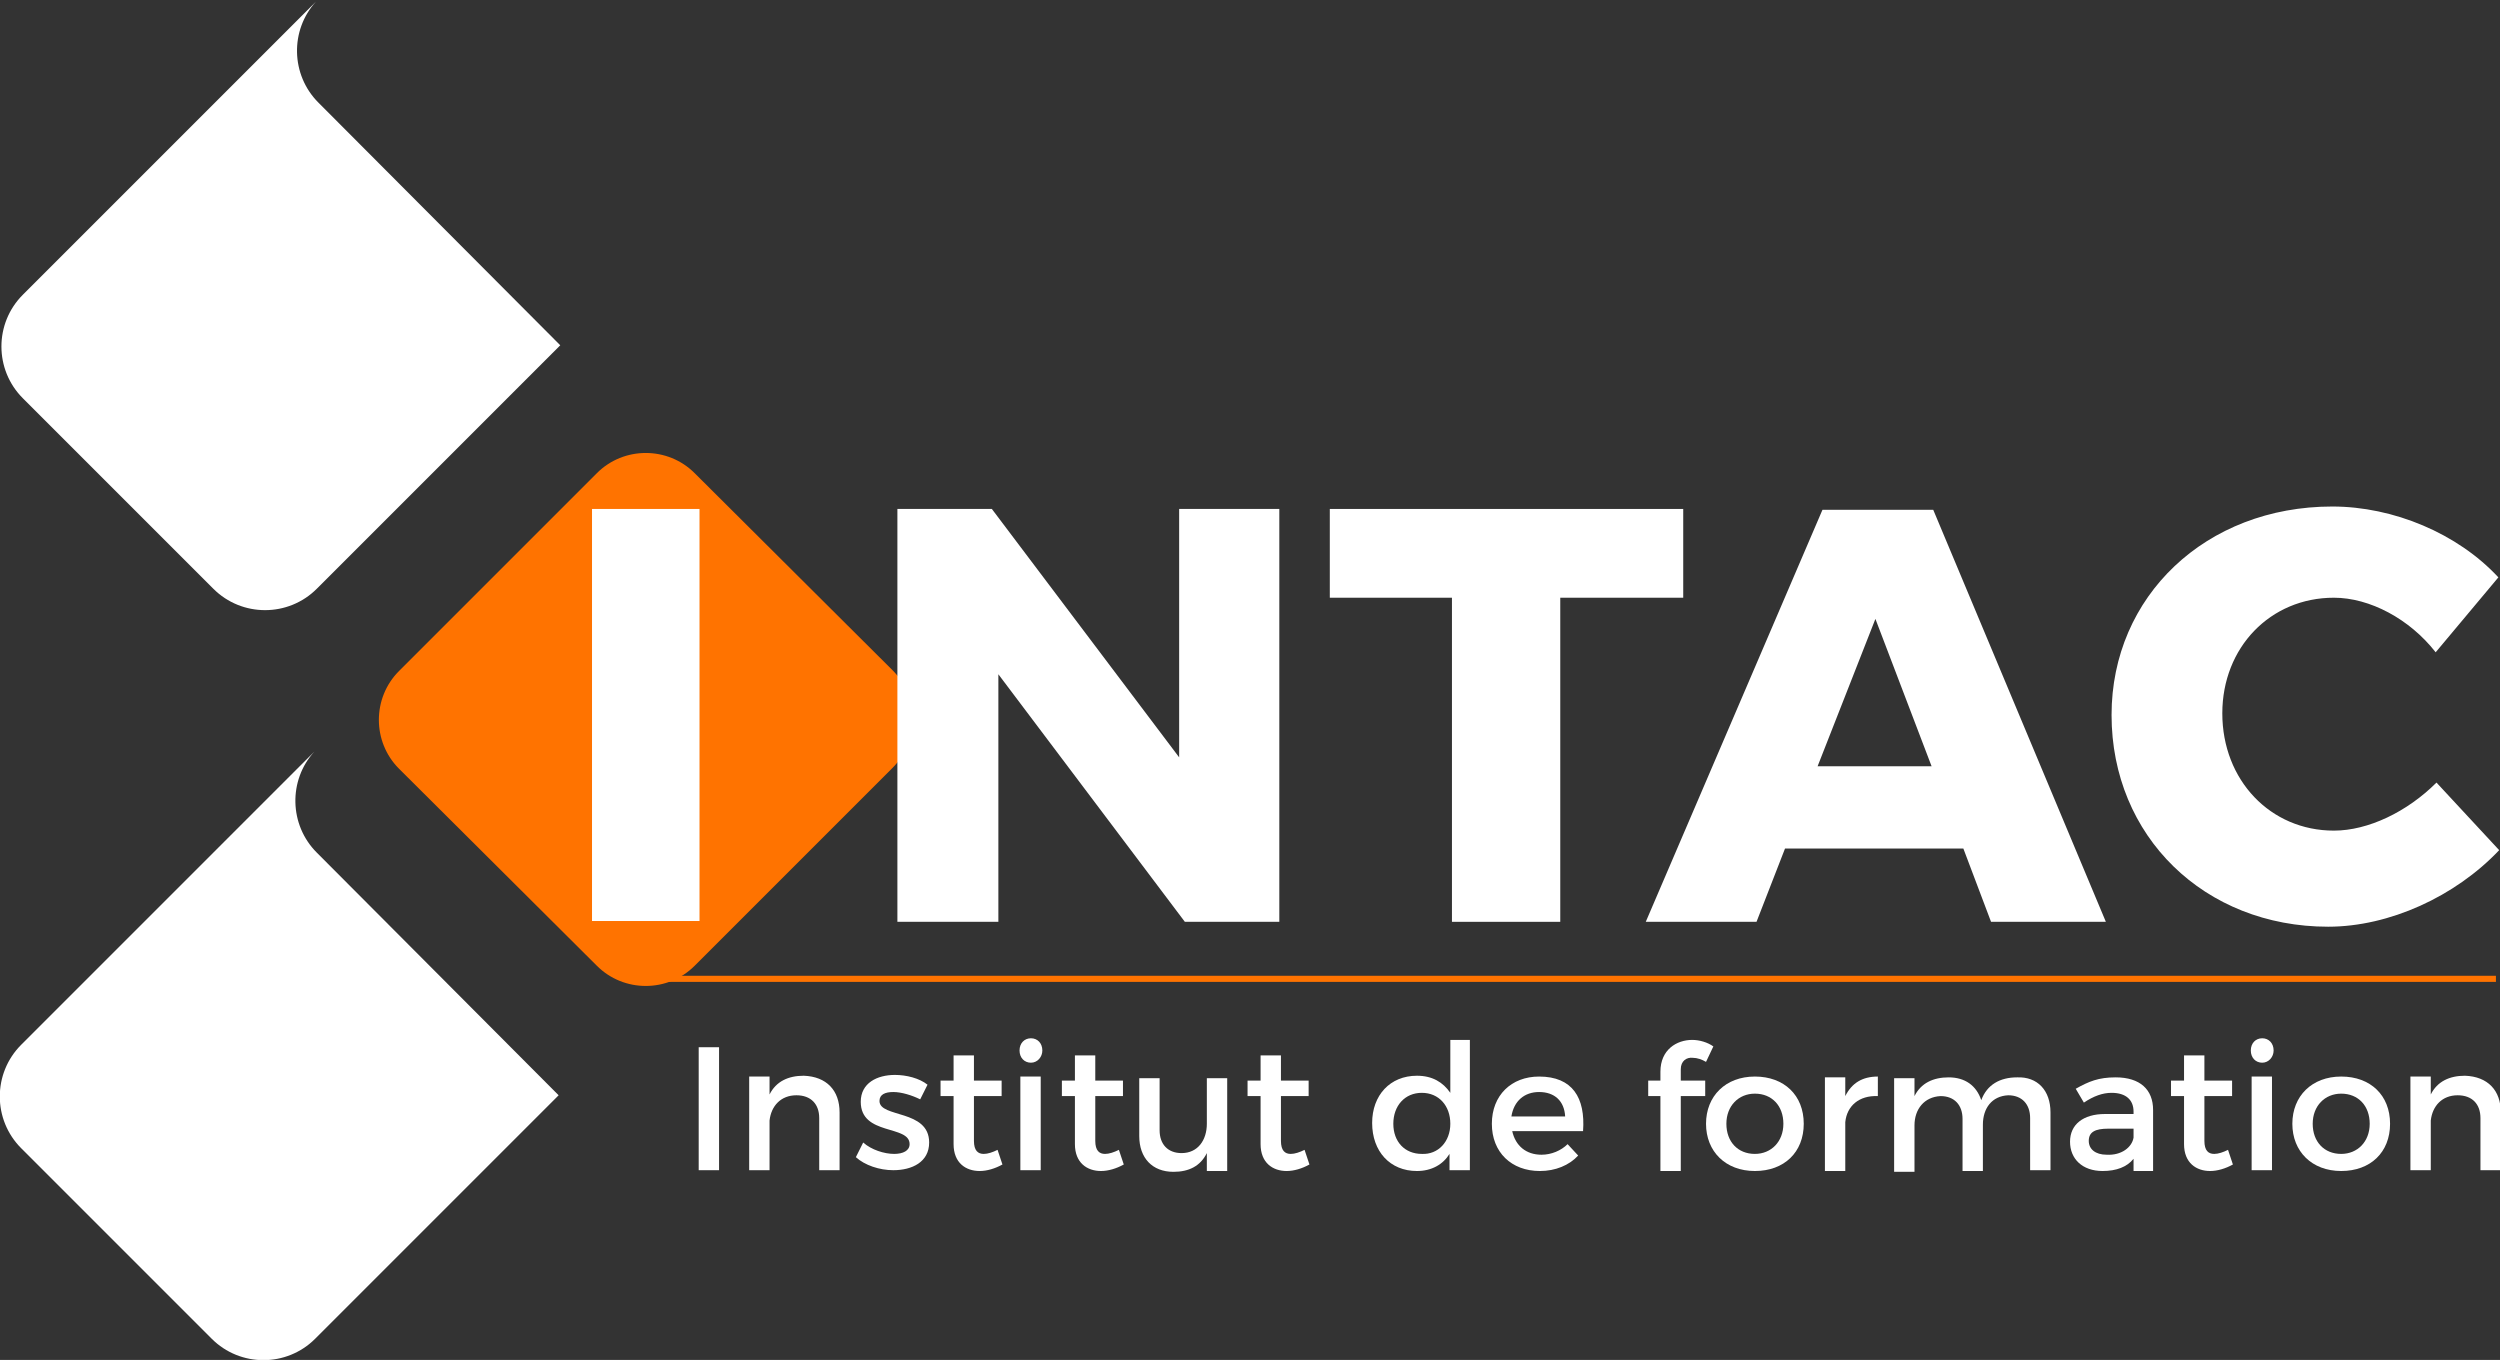
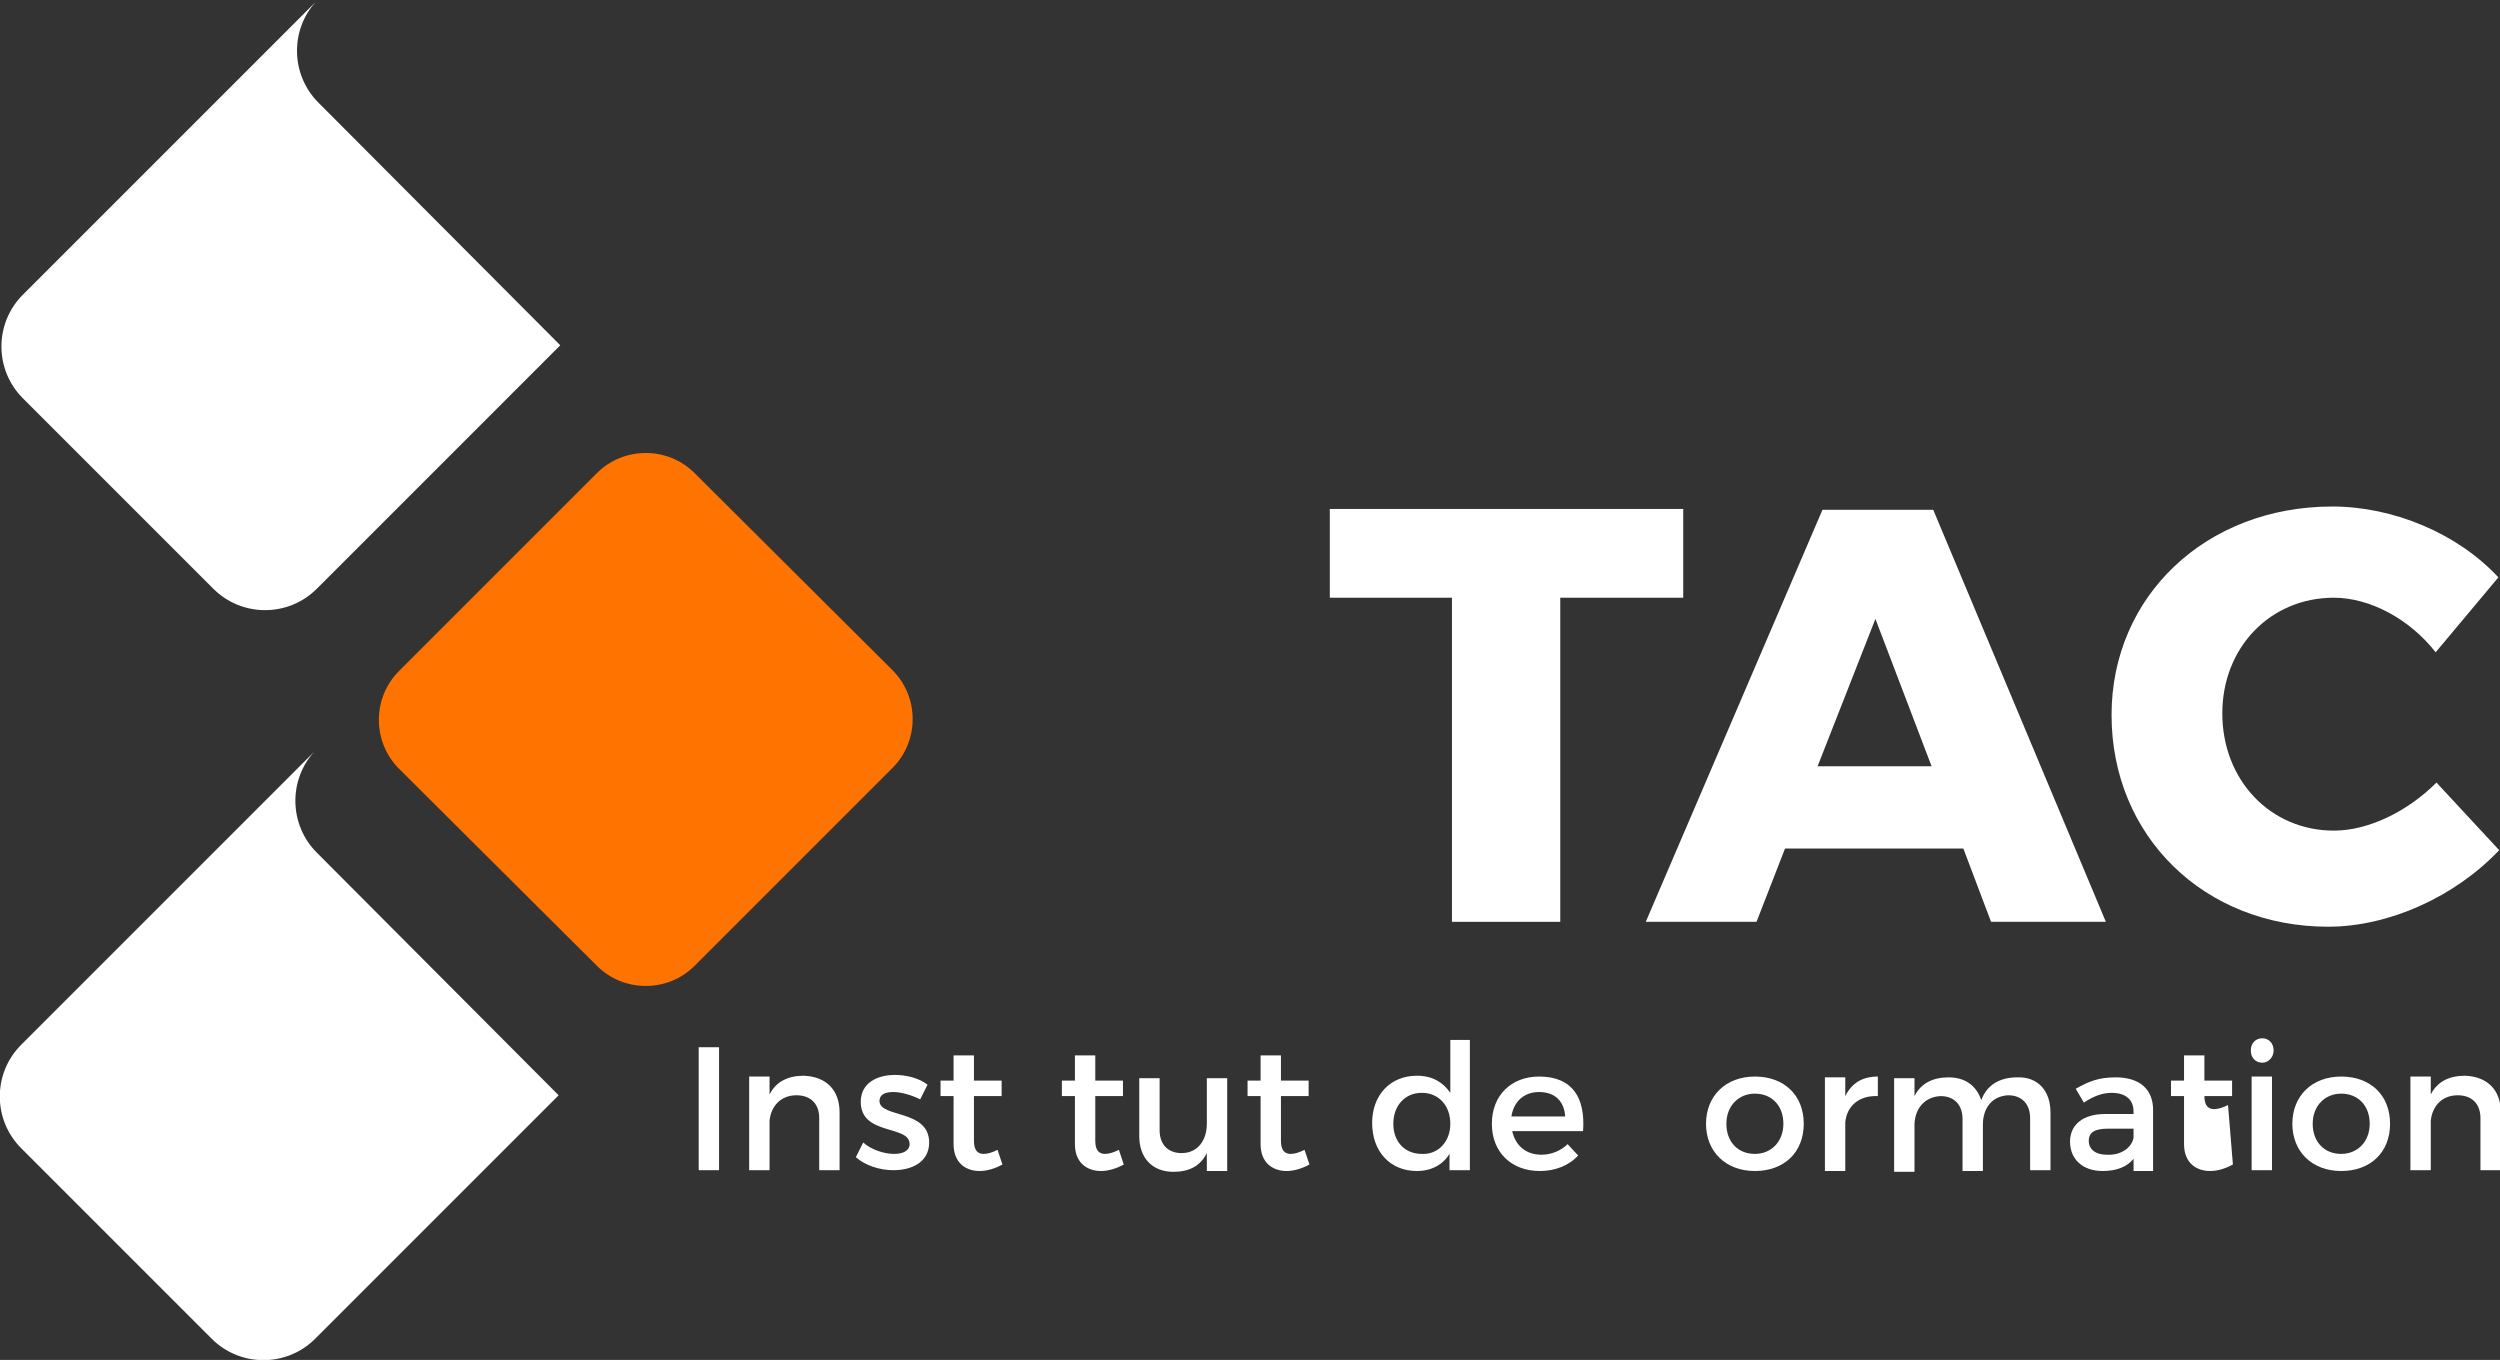
<svg xmlns="http://www.w3.org/2000/svg" version="1.1" id="Calque_1" x="0px" y="0px" viewBox="0 0 307 167" style="enable-background:new 0 0 307 167;" xml:space="preserve">
  <rect x="0" y="0" width="307" height="167" fill="#333333" stroke="none" />
  <style type="text/css">
	.st0{fill:#FFFFFF;}
	.st1{fill:#FF7300;}
	.st2{fill:none;stroke:#FF7300;stroke-width:0.75;stroke-miterlimit:10;}
</style>
  <g>
    <path class="st0" d="M39.1,12.6c-3.4-3.4-3.5-8.9-0.3-12.4c-0.1,0.1-0.2,0.2-0.3,0.3L2.8,36.2c-3.5,3.5-3.5,9.2,0,12.7l23.4,23.4   c3.5,3.5,9.2,3.5,12.7,0l29.9-29.9L39.1,12.6z" />
    <path class="st0" d="M38.9,104.7c-3.4-3.4-3.5-8.9-0.3-12.4c-0.1,0.1-0.2,0.2-0.3,0.3L2.6,128.3c-3.5,3.5-3.5,9.2,0,12.7L26,164.4   c3.5,3.5,9.2,3.5,12.7,0l29.9-29.9L38.9,104.7z" />
    <path class="st1" d="M109.6,82.3c3.3,3.3,3.3,8.7,0,12l-24.3,24.3c-3.3,3.3-8.7,3.3-12,0L49,94.4c-3.3-3.3-3.3-8.7,0-12l24.3-24.3   c3.3-3.3,8.7-3.3,12,0L109.6,82.3z" />
-     <rect x="72.7" y="62.5" class="st0" width="13.2" height="50.6" />
-     <polygon class="st0" points="121.8,62.5 144.8,93 144.8,62.5 157.1,62.5 157.1,113.2 145.5,113.2 122.6,82.8 122.6,113.2    110.2,113.2 110.2,62.5  " />
    <polygon class="st0" points="206.7,62.5 206.7,73.4 191.6,73.4 191.6,113.2 178.3,113.2 178.3,73.4 163.3,73.4 163.3,62.5  " />
    <path class="st0" d="M241.1,104.2h-21.9l-3.5,9h-13.6l21.7-50.6h13.6l21.2,50.6h-14.1L241.1,104.2z M237.2,94.1L230.3,76l-7.1,18.1   H237.2z" />
    <path class="st0" d="M286.6,73.4c-7.8,0-13.7,6.1-13.7,14.2c0,8.2,5.9,14.4,13.7,14.4c4.2,0,9-2.3,12.6-5.9l7.7,8.3   c-5.4,5.7-13.5,9.4-21,9.4c-15.2,0-26.6-11.1-26.6-26c0-14.6,11.6-25.6,27.1-25.6c7.5,0,15.4,3.3,20.4,8.7l-7.7,9.2   C295.9,76,291,73.4,286.6,73.4" />
    <rect x="85.8" y="128.6" class="st0" width="2.5" height="15.1" />
    <path class="st0" d="M103.1,136.6v7.1h-2.5v-6.4c0-1.7-1-2.8-2.8-2.8c-1.9,0-3.1,1.3-3.3,3.1v6.1h-2.5v-11.5h2.5v2.2   c0.8-1.6,2.3-2.3,4.2-2.3C101.5,132.2,103.1,133.9,103.1,136.6" />
    <path class="st0" d="M109.7,134.1c-1,0-1.7,0.3-1.7,1.1c0,2.1,6.1,1,6.1,5.1c0,2.4-2.1,3.4-4.4,3.4c-1.7,0-3.5-0.6-4.6-1.6l0.9-1.8   c1,0.9,2.6,1.4,3.8,1.4c1.1,0,1.9-0.4,1.9-1.2c0-2.4-6-1-6-5.2c0-2.3,2-3.3,4.2-3.3c1.4,0,3,0.4,4,1.2l-0.9,1.8   C112,134.5,110.7,134.1,109.7,134.1" />
    <path class="st0" d="M123.1,143c-0.9,0.5-1.9,0.8-2.8,0.8c-1.7,0-3.2-1-3.2-3.3v-5.9h-1.6v-1.9h1.6v-3.1h2.5v3.1h3.4v1.9h-3.4v5.5   c0,1.2,0.5,1.6,1.2,1.6c0.5,0,1.1-0.2,1.7-0.5L123.1,143z" />
-     <path class="st0" d="M128,129c0,0.8-0.6,1.5-1.4,1.5c-0.8,0-1.4-0.6-1.4-1.5c0-0.9,0.6-1.5,1.4-1.5C127.4,127.5,128,128.1,128,129    M127.8,143.7h-2.5v-11.5h2.5V143.7z" />
    <path class="st0" d="M138,143c-0.9,0.5-1.9,0.8-2.8,0.8c-1.7,0-3.2-1-3.2-3.3v-5.9h-1.6v-1.9h1.6v-3.1h2.5v3.1h3.4v1.9h-3.4v5.5   c0,1.2,0.5,1.6,1.2,1.6c0.5,0,1.1-0.2,1.7-0.5L138,143z" />
    <path class="st0" d="M150.7,132.3v11.5h-2.5v-2.2c-0.8,1.6-2.2,2.3-4.1,2.3c-2.6,0-4.2-1.7-4.2-4.4v-7.1h2.5v6.4   c0,1.7,1,2.8,2.7,2.8c2,0,3.1-1.6,3.1-3.6v-5.6H150.7z" />
    <path class="st0" d="M160.8,143c-0.9,0.5-1.9,0.8-2.8,0.8c-1.7,0-3.2-1-3.2-3.3v-5.9h-1.6v-1.9h1.6v-3.1h2.5v3.1h3.4v1.9h-3.4v5.5   c0,1.2,0.5,1.6,1.2,1.6c0.5,0,1.1-0.2,1.7-0.5L160.8,143z" />
    <path class="st0" d="M180.5,127.7v16h-2.5v-2c-0.8,1.3-2.2,2.1-4,2.1c-3.3,0-5.5-2.4-5.5-5.9c0-3.4,2.2-5.8,5.5-5.8   c1.9,0,3.2,0.8,4.1,2.1v-6.5H180.5z M178.1,138c0-2.2-1.4-3.8-3.5-3.8c-2.1,0-3.5,1.6-3.5,3.8c0,2.2,1.4,3.7,3.5,3.7   C176.6,141.8,178.1,140.2,178.1,138" />
    <path class="st0" d="M194.4,138.9h-8.7c0.4,1.8,1.7,2.9,3.6,2.9c1.2,0,2.4-0.5,3.2-1.3l1.3,1.4c-1.1,1.2-2.8,1.9-4.7,1.9   c-3.5,0-5.9-2.3-5.9-5.8c0-3.5,2.4-5.8,5.8-5.8C193.1,132.2,194.7,134.8,194.4,138.9 M192.2,137.1c-0.1-1.9-1.3-3-3.2-3   c-1.8,0-3.1,1.1-3.4,3H192.2z" />
-     <path class="st0" d="M206.4,131.3v1.4h3v1.9h-3v9.2h-2.5v-9.2h-1.5v-1.9h1.5v-1.1c0-2.7,2-3.9,3.9-3.9c0.9,0,1.9,0.3,2.6,0.8   l-0.9,1.9c-0.5-0.3-1.1-0.5-1.6-0.5C207.1,129.8,206.4,130.3,206.4,131.3" />
    <path class="st0" d="M221.5,138c0,3.5-2.4,5.8-6,5.8c-3.6,0-6-2.4-6-5.8c0-3.4,2.4-5.8,6-5.8C219.1,132.2,221.5,134.5,221.5,138    M212,138c0,2.2,1.4,3.7,3.5,3.7c2,0,3.5-1.5,3.5-3.7c0-2.2-1.4-3.7-3.5-3.7C213.5,134.3,212,135.8,212,138" />
    <path class="st0" d="M230.6,132.2v2.4c-2.3-0.1-3.8,1.2-4,3.2v6h-2.5v-11.5h2.5v2.3C227.4,133,228.7,132.2,230.6,132.2" />
    <path class="st0" d="M251.8,136.6v7.1h-2.5v-6.4c0-1.7-1-2.8-2.7-2.8c-2,0.1-3.1,1.6-3.1,3.6v5.7h-2.5v-6.4c0-1.7-1-2.8-2.7-2.8   c-2,0.1-3.2,1.6-3.2,3.6v5.7h-2.5v-11.5h2.5v2.2c0.8-1.6,2.3-2.3,4.2-2.3c2,0,3.4,1,4,2.8c0.7-1.9,2.3-2.8,4.4-2.8   C250.2,132.2,251.8,133.9,251.8,136.6" />
    <path class="st0" d="M262,143.7v-1.4c-0.8,1-2.1,1.5-3.8,1.5c-2.5,0-4-1.5-4-3.6c0-2.1,1.6-3.4,4.3-3.4h3.5v-0.3   c0-1.4-0.9-2.3-2.7-2.3c-1.1,0-2.2,0.4-3.4,1.2l-1-1.7c1.6-0.9,2.8-1.4,4.9-1.4c3,0,4.6,1.5,4.6,4l0,7.5H262z M262,139.7v-1.1h-3.1   c-1.6,0-2.4,0.4-2.4,1.5c0,1,0.8,1.7,2.2,1.7C260.5,141.9,261.8,140.9,262,139.7" />
-     <path class="st0" d="M274.2,143c-0.9,0.5-1.9,0.8-2.8,0.8c-1.7,0-3.2-1-3.2-3.3v-5.9h-1.6v-1.9h1.6v-3.1h2.5v3.1h3.4v1.9h-3.4v5.5   c0,1.2,0.5,1.6,1.2,1.6c0.5,0,1.1-0.2,1.7-0.5L274.2,143z" />
+     <path class="st0" d="M274.2,143c-0.9,0.5-1.9,0.8-2.8,0.8c-1.7,0-3.2-1-3.2-3.3v-5.9h-1.6v-1.9h1.6v-3.1h2.5v3.1h3.4v1.9h-3.4c0,1.2,0.5,1.6,1.2,1.6c0.5,0,1.1-0.2,1.7-0.5L274.2,143z" />
    <path class="st0" d="M279.2,129c0,0.8-0.6,1.5-1.4,1.5s-1.4-0.6-1.4-1.5c0-0.9,0.6-1.5,1.4-1.5S279.2,128.1,279.2,129 M279,143.7   h-2.5v-11.5h2.5V143.7z" />
    <path class="st0" d="M293.5,138c0,3.5-2.4,5.8-6,5.8c-3.6,0-6-2.4-6-5.8c0-3.4,2.4-5.8,6-5.8C291.1,132.2,293.5,134.5,293.5,138    M284,138c0,2.2,1.4,3.7,3.5,3.7c2,0,3.5-1.5,3.5-3.7c0-2.2-1.4-3.7-3.5-3.7C285.5,134.3,284,135.8,284,138" />
    <path class="st0" d="M307.1,136.6v7.1h-2.5v-6.4c0-1.7-1-2.8-2.8-2.8c-1.9,0-3.1,1.3-3.3,3.1v6.1h-2.5v-11.5h2.5v2.2   c0.8-1.6,2.3-2.3,4.2-2.3C305.5,132.2,307.1,133.9,307.1,136.6" />
-     <line class="st2" x1="78.1" y1="120.2" x2="306.5" y2="120.2" />
  </g>
</svg>